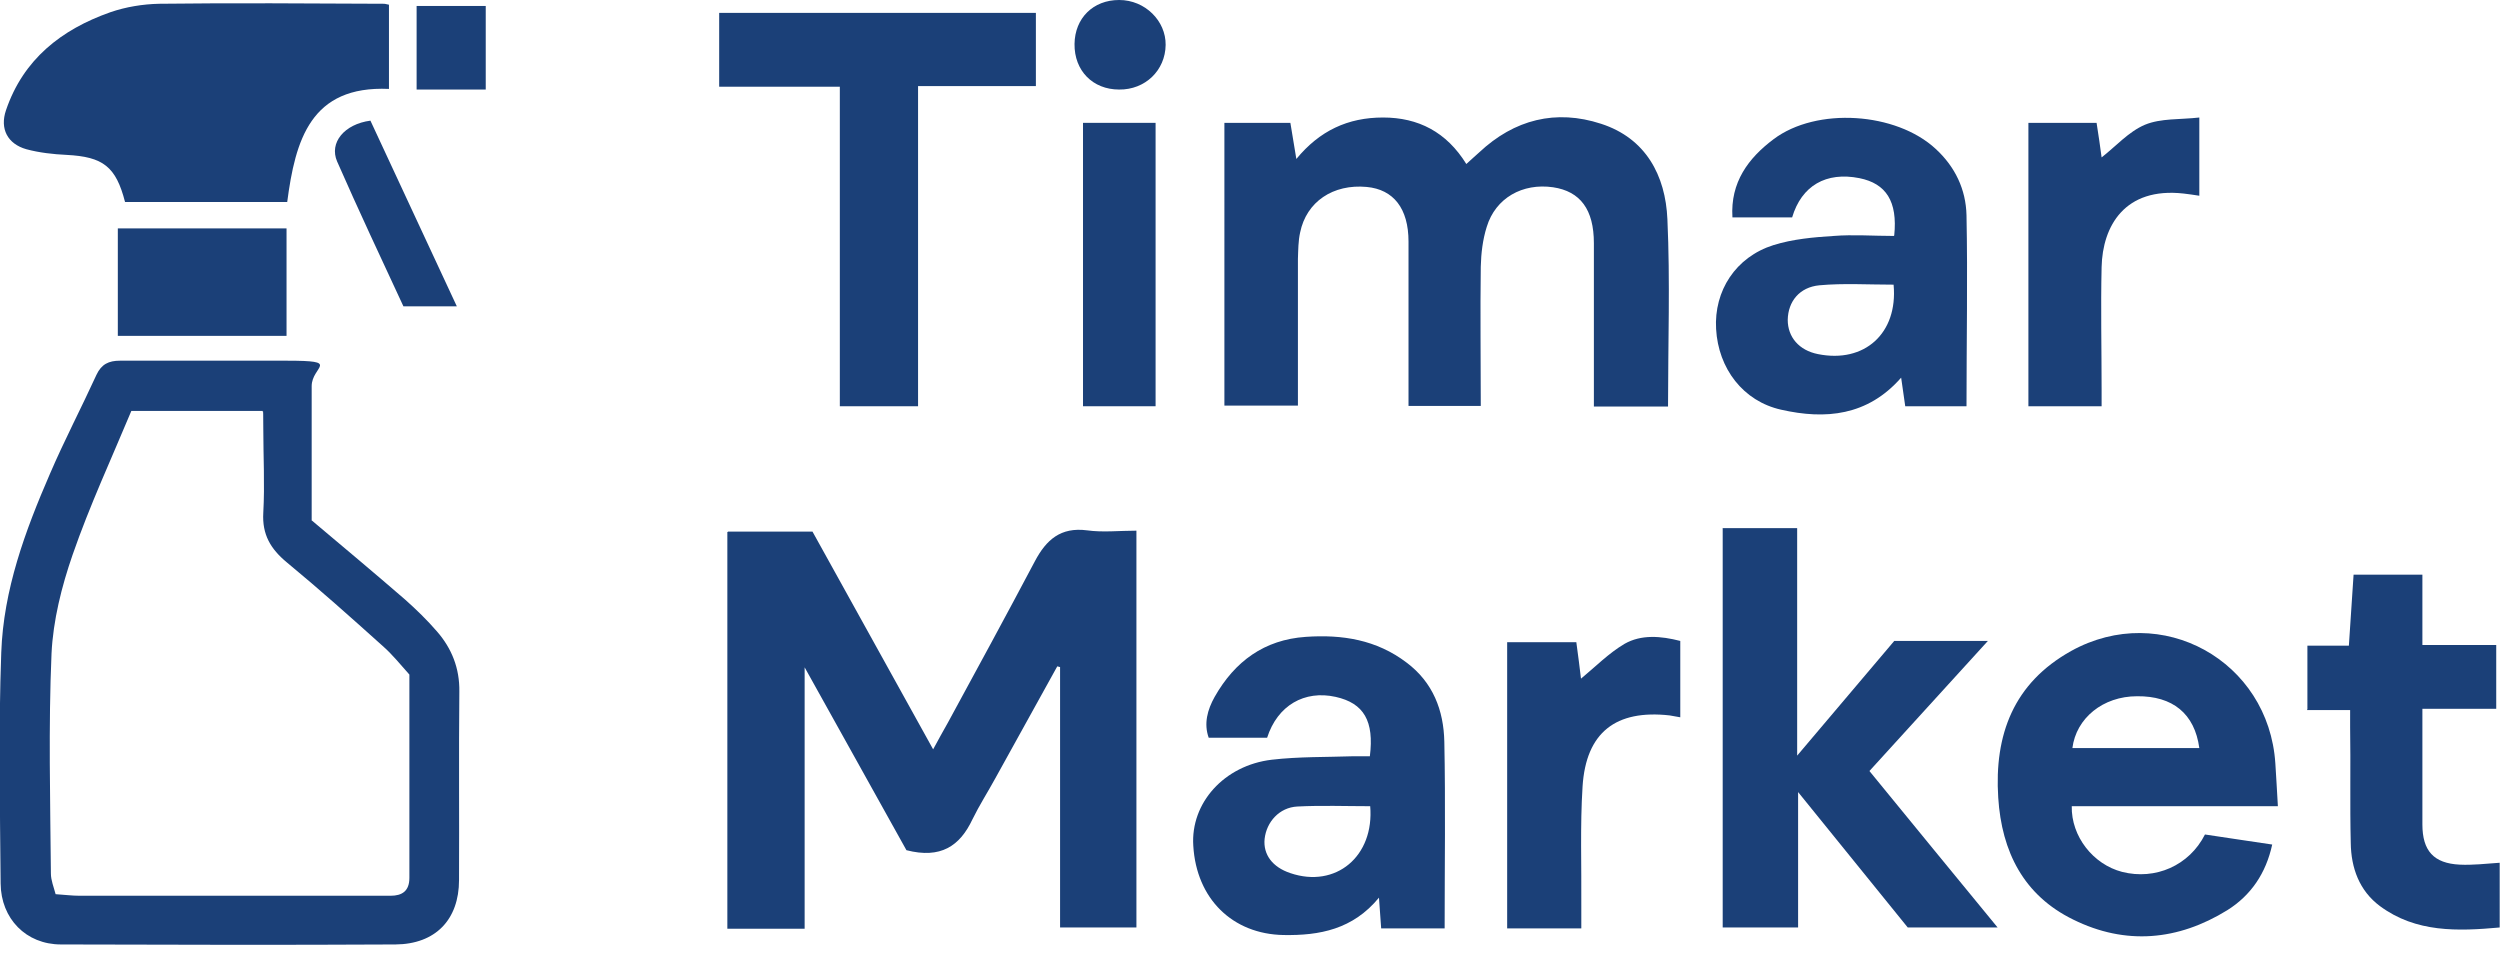
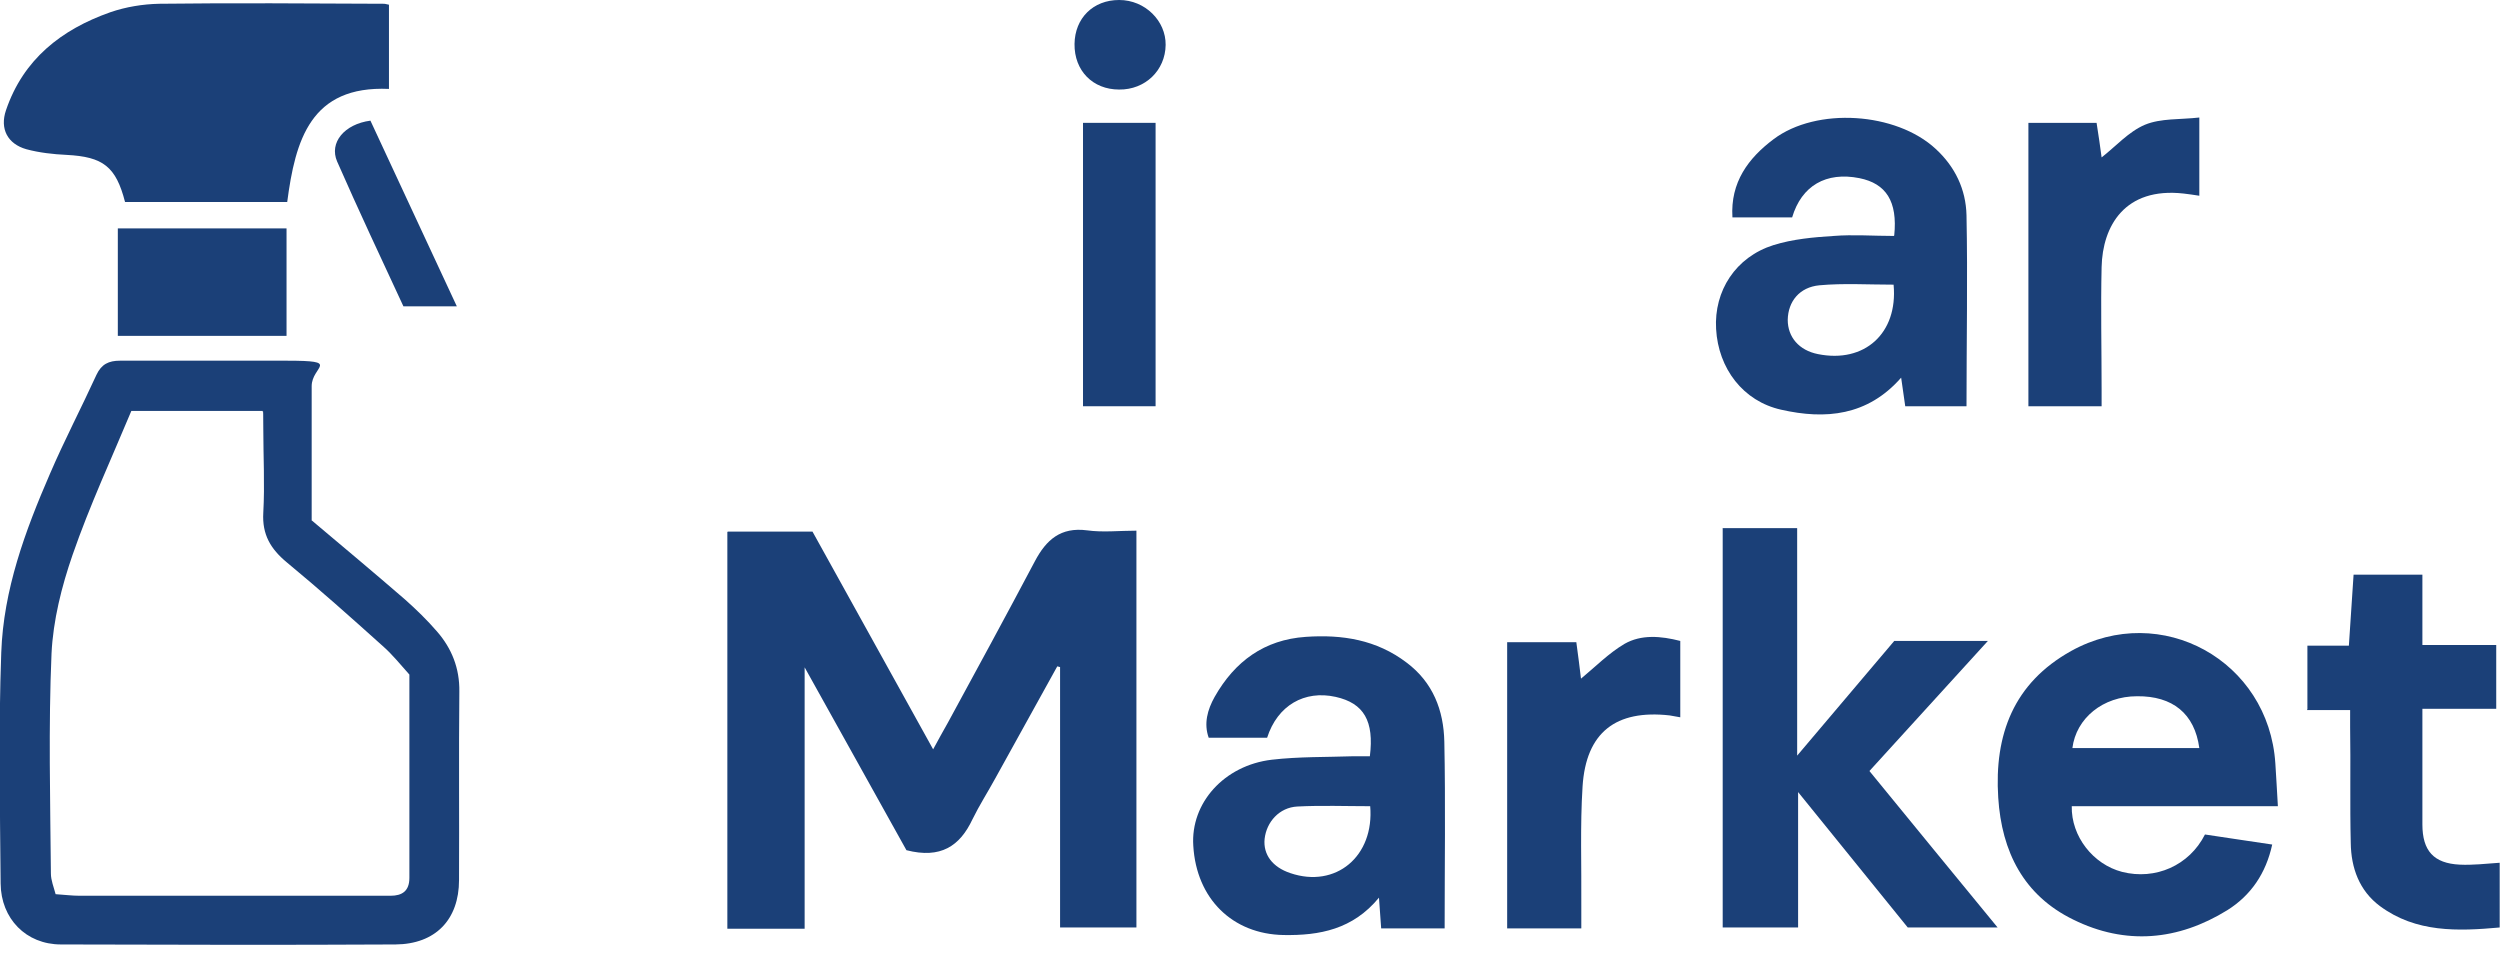
<svg xmlns="http://www.w3.org/2000/svg" id="uuid-5e8819ac-ec2f-470d-a47a-17854ee548c0" viewBox="0 0 795.7 304">
  <defs>
    <style>.uuid-b6ed8995-e617-473f-8d3c-b4c9e22cc438{fill:#1b4078;stroke-width:0px;}</style>
  </defs>
-   <path class="uuid-b6ed8995-e617-473f-8d3c-b4c9e22cc438" d="M231.7,169.2h26.9c12.5,22.5,25.3,45.6,38.4,69.3,1.7-3.2,3.2-5.8,4.7-8.5,9.3-17.1,18.6-34.2,27.7-51.4,3.6-6.8,8.2-10.9,16.6-9.8,5,.7,10.3.1,15.7.1v126.3h-24.3v-82.9c-.3,0-.6-.2-.9-.2-6.6,11.9-13.1,23.7-19.7,35.6-2.4,4.4-5.1,8.6-7.3,13.1-4,8.5-10.1,12.6-21,9.8-10.2-18.3-21-37.7-32.4-58.2v83.2h-24.6v-126.3h.2Z" />
+   <path class="uuid-b6ed8995-e617-473f-8d3c-b4c9e22cc438" d="M231.7,169.2h26.9c12.5,22.5,25.3,45.6,38.4,69.3,1.7-3.2,3.2-5.8,4.7-8.5,9.3-17.1,18.6-34.2,27.7-51.4,3.6-6.8,8.2-10.9,16.6-9.8,5,.7,10.3.1,15.7.1v126.3h-24.3v-82.9c-.3,0-.6-.2-.9-.2-6.6,11.9-13.1,23.7-19.7,35.6-2.4,4.4-5.1,8.6-7.3,13.1-4,8.5-10.1,12.6-21,9.8-10.2-18.3-21-37.7-32.4-58.2v83.2h-24.6v-126.3Z" />
  <path class="uuid-b6ed8995-e617-473f-8d3c-b4c9e22cc438" d="M99.3,165.7c10.1,8.5,19.9,16.7,29.6,25.1,3.6,3.2,7.1,6.6,10.2,10.2,4.7,5.4,7.2,11.7,7.1,19.1-.2,20,0,40-.1,60,0,12.6-7.5,20.4-20.2,20.5-35.5.2-71,.1-106.5,0-11.1,0-19.1-8.2-19.2-19.4C0,256.7-.5,232.2.4,207.7c.7-20,7.6-38.7,15.5-56.9,4.6-10.7,10-21,14.8-31.5,1.6-3.4,3.9-4.5,7.5-4.5,17.7,0,35.3,0,53,0s8,1.7,8,8.1v42.8h0ZM41.8,130.8c-6.3,15.1-13.3,30.2-18.7,45.8-3.5,10.1-6.2,20.9-6.7,31.4-1,23.3-.4,46.7-.2,70,0,2.2.9,4.3,1.5,6.6,3,.2,5.3.5,7.6.5h99c3.7,0,6-1.5,6-5.7v-64.7c-2.8-3.1-5.4-6.4-8.5-9.1-10-9-20.1-18-30.5-26.6-5.2-4.3-7.9-8.9-7.5-15.8.5-9,0-18,0-27s-.2-3.5-.2-5.4h-41.9Z" />
-   <path class="uuid-b6ed8995-e617-473f-8d3c-b4c9e22cc438" d="M410.7,39.1c.6,3.8,1.2,7.2,1.9,11.5,7.4-9,16.4-13.2,27.6-13.2s20.2,4.6,26.5,14.8c1.5-1.4,2.8-2.5,4.1-3.7,11.2-10.5,24.4-13.8,38.8-9.1,14.2,4.6,20.5,16.4,21.1,30.4.9,19.7.2,39.5.2,59.6h-23.6v-52c0-10.7-4.3-16.5-13-17.8-9.7-1.4-18.3,3.4-21.1,12.6-1.3,4.1-1.8,8.5-1.9,12.7-.2,14.6,0,29.3,0,44.3h-23v-52.3c0-10.6-4.8-16.6-13.3-17.4-10.7-1-19.2,4.7-21.2,14.5-.6,2.7-.6,5.6-.7,8.4v46.7h-23.4V39.1h21.2-.2Z" />
  <path class="uuid-b6ed8995-e617-473f-8d3c-b4c9e22cc438" d="M91.4,64.3h-51.6c-2.9-11.3-7-14.4-18.6-15-4.3-.2-8.7-.7-12.8-1.8-6-1.7-8.5-6.5-6.5-12.4C7.4,18.9,19.5,9.4,35.1,3.9c4.9-1.7,10.4-2.6,15.6-2.7,23.8-.3,47.7-.1,71.5,0,.5,0,.9.2,1.6.3v26.8c-24.9-1.1-29.8,16.2-32.4,36.1h0Z" />
  <path class="uuid-b6ed8995-e617-473f-8d3c-b4c9e22cc438" d="M548.2,168.1h23.8v72.4c11-13,21.1-24.9,30.9-36.5h29.8c-12.8,14.1-25.1,27.6-37.7,41.4,13.5,16.5,26.9,32.9,40.8,49.8h-28.6c-11.1-13.7-22.6-27.9-34.9-43.1v43.1h-24v-127.2h0Z" />
  <path class="uuid-b6ed8995-e617-473f-8d3c-b4c9e22cc438" d="M725,256.6h-65.6c-.2,9.6,6.8,18.5,16,20.9,10.6,2.7,21.4-2,26.4-11.9,6.8,1,13.8,2.1,21.4,3.2-2,9.2-6.8,16.2-14.3,20.9-15.7,9.7-32.4,11.2-49,3-15.8-7.7-22.8-21.6-23.9-38.8-1.3-20.1,4.9-36.5,23.2-46.7,28.7-15.9,62.9,3.1,65,35.8.3,4.3.5,8.6.8,13.5h0ZM659.6,238.1h40.4c-1.5-11-8.5-16.6-19.8-16.5-10.9,0-19.4,7-20.6,16.5h0Z" />
  <path class="uuid-b6ed8995-e617-473f-8d3c-b4c9e22cc438" d="M459.9,295.5h-20.3c-.2-3-.4-5.9-.7-9.8-8.3,10.1-18.9,12.1-30.4,11.9-16.2-.3-27.7-11.5-28.7-28.4-.9-13.6,9.8-25.6,25-27.4,8.6-1,17.3-.8,25.9-1.1h5.3c1.4-11.2-1.9-16.9-10.9-18.9-9.9-2.2-18.5,2.7-21.8,13h-18.6c-1.6-4.5-.4-8.9,1.9-13,6.4-11.3,15.8-18.2,29-19.1,11.6-.8,22.5.9,32.1,8.2,8.4,6.3,11.8,15.2,12,25.2.4,19.6.1,39.2.1,59.4h.1ZM436.1,256.6c-7.7,0-15.5-.3-23.2.1-5.7.3-9.8,4.9-10.4,10.3-.5,5,2.5,9,8.2,10.9,14.4,4.9,26.8-5.3,25.4-21.4h0Z" />
  <path class="uuid-b6ed8995-e617-473f-8d3c-b4c9e22cc438" d="M602.9,74.9c1.1-10.8-2.6-16.5-11.1-18.2-10.6-2.1-18.4,2.4-21.4,12.5h-19c-.7-11.2,5.1-18.9,13.1-24.9,13.7-10.3,39-8.6,51.6,3.1,6.2,5.7,9.6,12.9,9.8,21.1.4,20.1,0,40.3,0,60.8h-19.5c-.4-2.9-.8-5.8-1.3-9.1-10.7,12.2-24.1,13.4-38.2,10.2-12.1-2.7-20-13.1-20.7-25.7-.7-12.1,6.2-22.9,18.3-26.7,6.1-1.9,12.7-2.5,19.1-2.9,6.3-.5,12.6,0,19.2,0h0ZM602.7,90.6c-8.1,0-15.9-.5-23.6.2-6.4.6-10,5.2-10.1,11,0,5.5,3.6,9.7,9.6,10.9,14.8,3,25.5-6.6,24.1-22h0Z" />
-   <path class="uuid-b6ed8995-e617-473f-8d3c-b4c9e22cc438" d="M267.3,27.6h-38.4V4.1h100.8v23.3h-37.5v101.9h-24.9V27.6h0Z" />
  <path class="uuid-b6ed8995-e617-473f-8d3c-b4c9e22cc438" d="M734.4,225.8v-20.3h13.2c.5-7.8,1-15,1.5-22.6h21.9v22.4h23.5v20.3h-23.5v36.8c0,8.4,3.6,12.4,11.9,12.8,4.1.2,8.3-.3,12.7-.6v20.6c-13.3,1.2-26.6,1.7-38.1-6.8-6.6-4.9-9.2-12.2-9.3-20.1-.3-12.3,0-24.6-.2-37v-5.3h-13.7v-.2Z" />
  <path class="uuid-b6ed8995-e617-473f-8d3c-b4c9e22cc438" d="M501.7,204.3c.6,4.3,1.1,8.4,1.5,11.7,4.5-3.7,8.8-8.1,13.9-11.1,5.3-3,11.5-2.5,17.7-.9v24.3c-1.3-.2-2.3-.4-3.4-.6-17.1-1.9-26.6,5.4-27.7,22.6-.8,12.6-.3,25.3-.4,38v7.2h-23.6v-91.1h22Z" />
  <path class="uuid-b6ed8995-e617-473f-8d3c-b4c9e22cc438" d="M645.6,39.1h21.7c.6,3.9,1.2,7.8,1.6,11,4.5-3.5,8.6-8.2,13.8-10.4,5.1-2.1,11.2-1.6,17.3-2.3v24.9c-1.8-.3-3.4-.5-5-.7-18.7-2.1-25.8,10.3-26.1,23.4-.3,13,0,26,0,39v5.3h-23.3V39.1h0Z" />
  <path class="uuid-b6ed8995-e617-473f-8d3c-b4c9e22cc438" d="M344.7,39.1h23.1v90.2h-23.1V39.1Z" />
  <path class="uuid-b6ed8995-e617-473f-8d3c-b4c9e22cc438" d="M37.5,106.9v-34.2h53.7v34.2s-53.7,0-53.7,0Z" />
  <path class="uuid-b6ed8995-e617-473f-8d3c-b4c9e22cc438" d="M145.5,97.5h-17.1c-7.1-15.3-14.3-30.6-21.1-46.1-2.6-6,2.3-11.9,10.6-13,9.1,19.5,18.2,39.2,27.5,59.1h.1Z" />
  <path class="uuid-b6ed8995-e617-473f-8d3c-b4c9e22cc438" d="M356.2,28.5c-8.4,0-14.3-6-14.2-14.5.1-8.2,5.9-14,14.2-14s14.9,6.7,14.8,14.3c-.1,8.1-6.5,14.3-14.8,14.2Z" />
-   <path class="uuid-b6ed8995-e617-473f-8d3c-b4c9e22cc438" d="M154.6,1.9v26.6h-22V1.9h22Z" />
</svg>